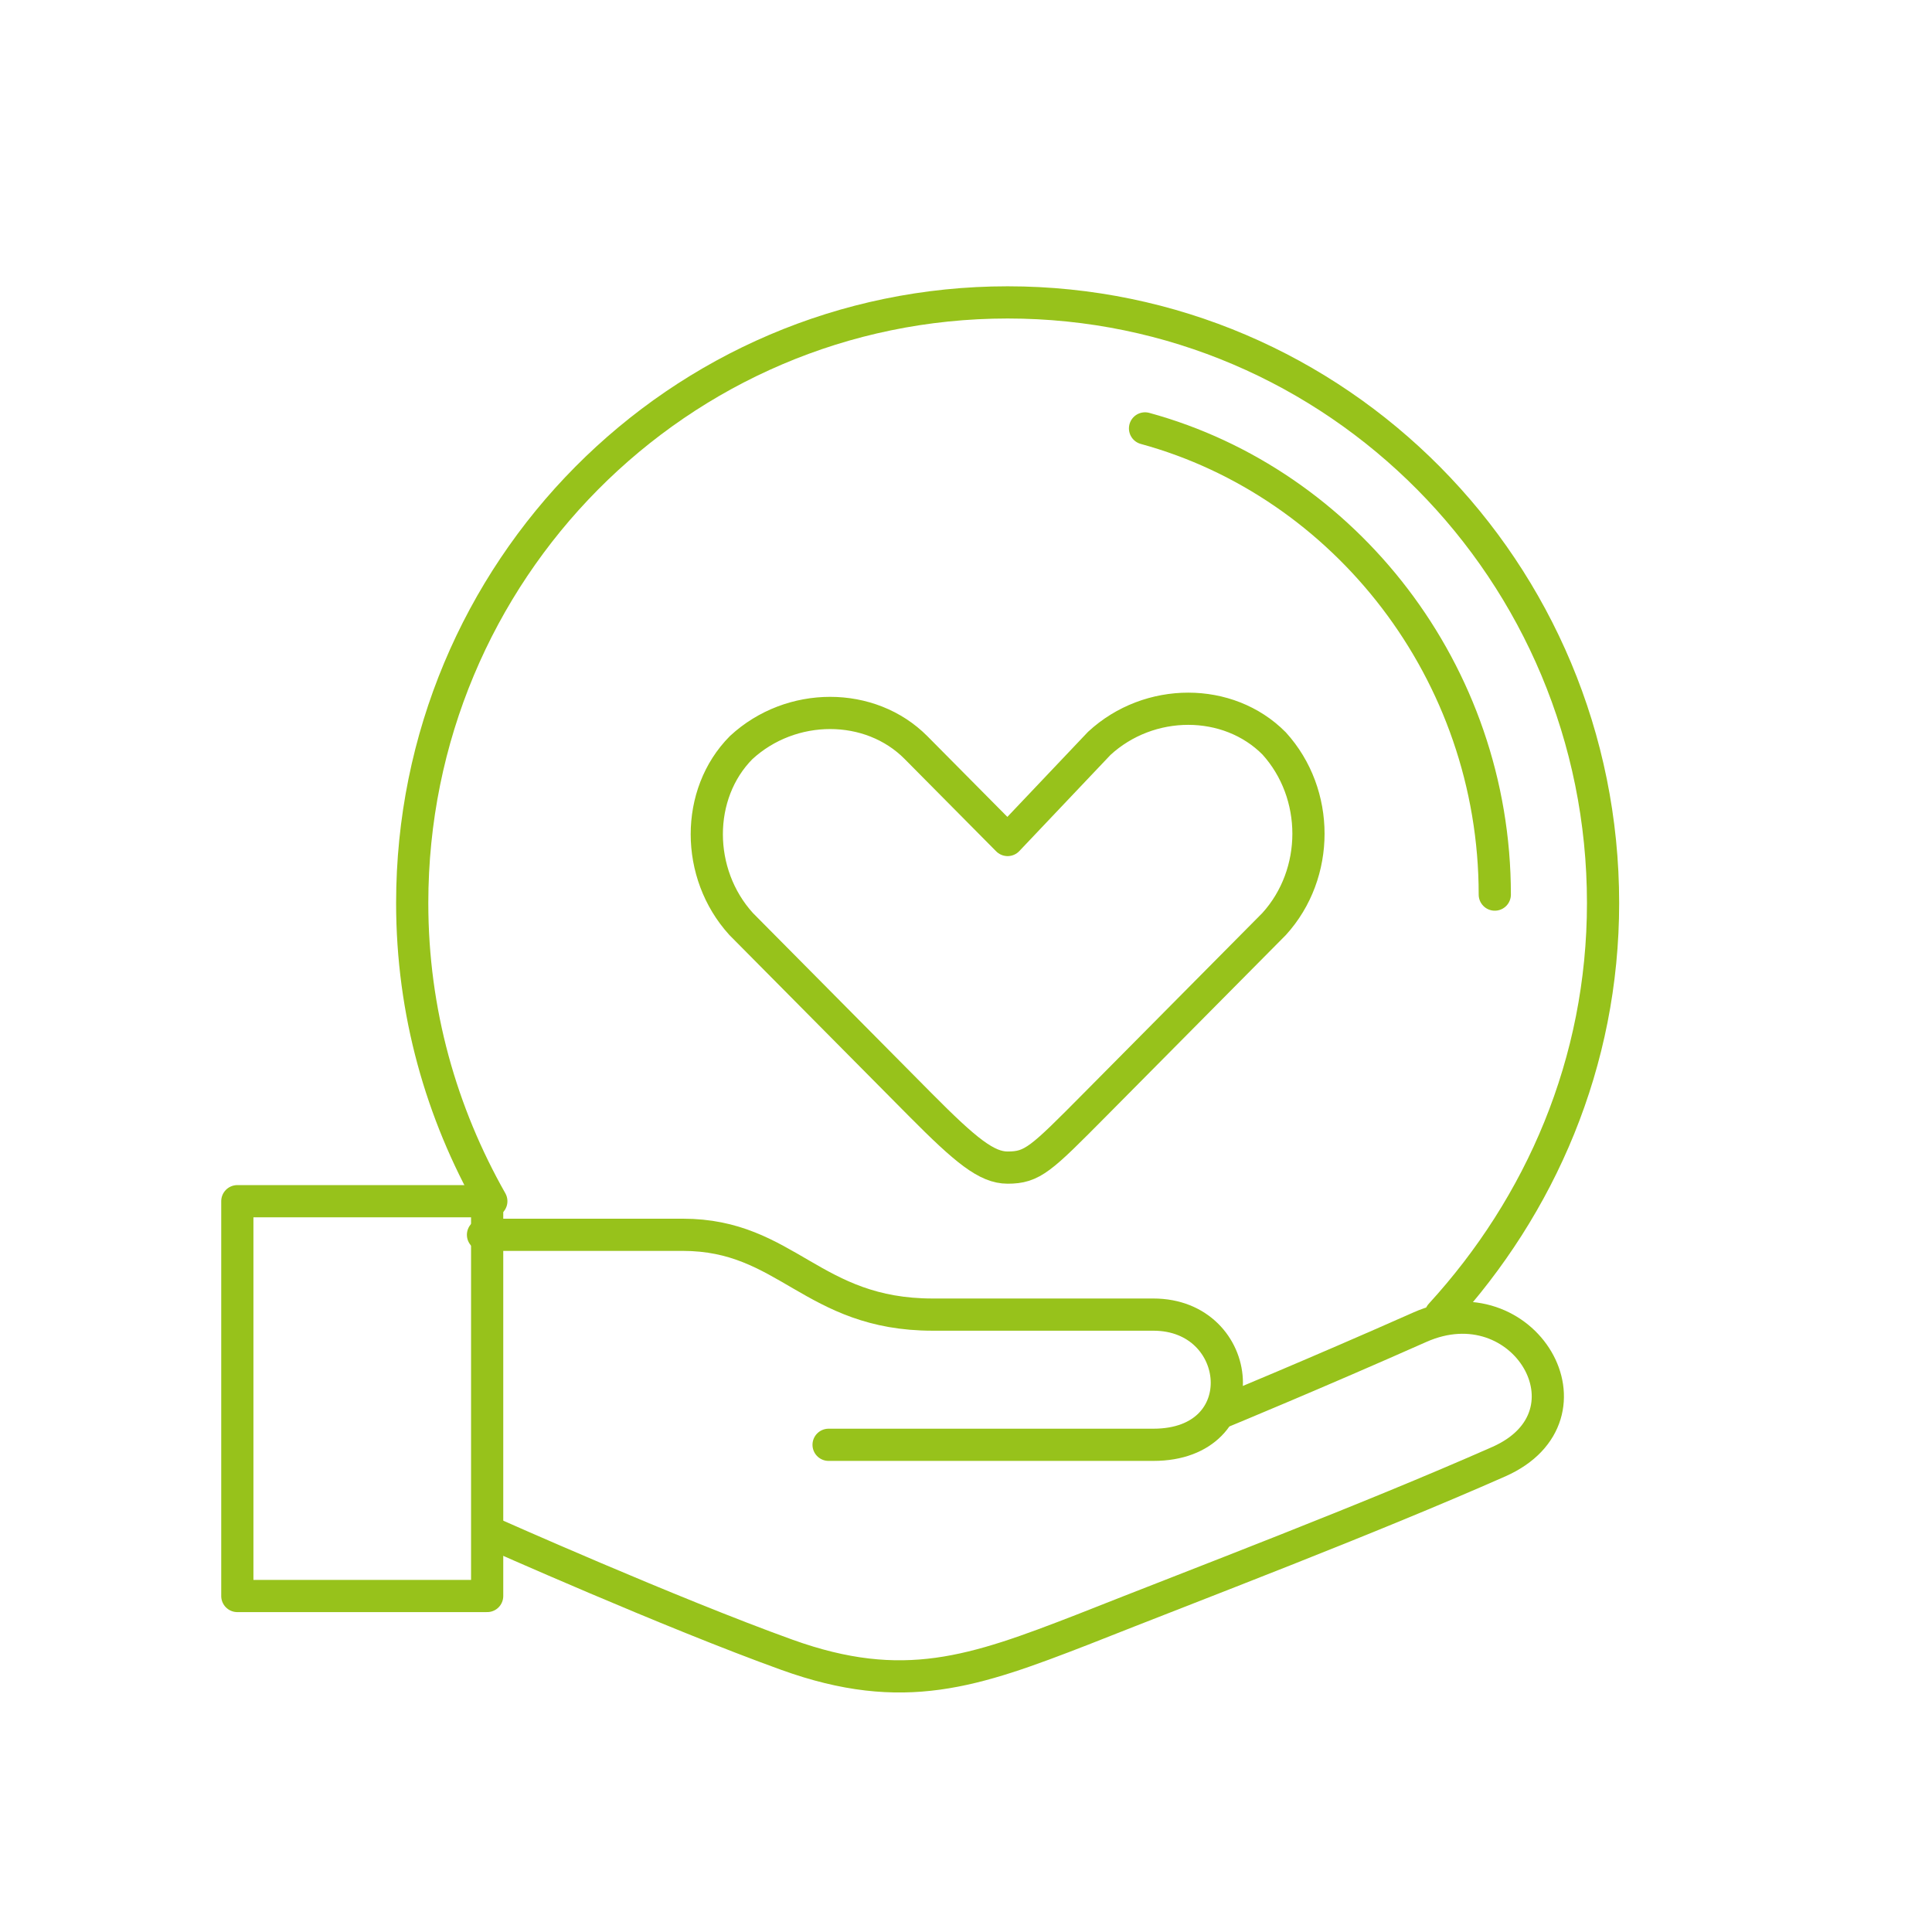
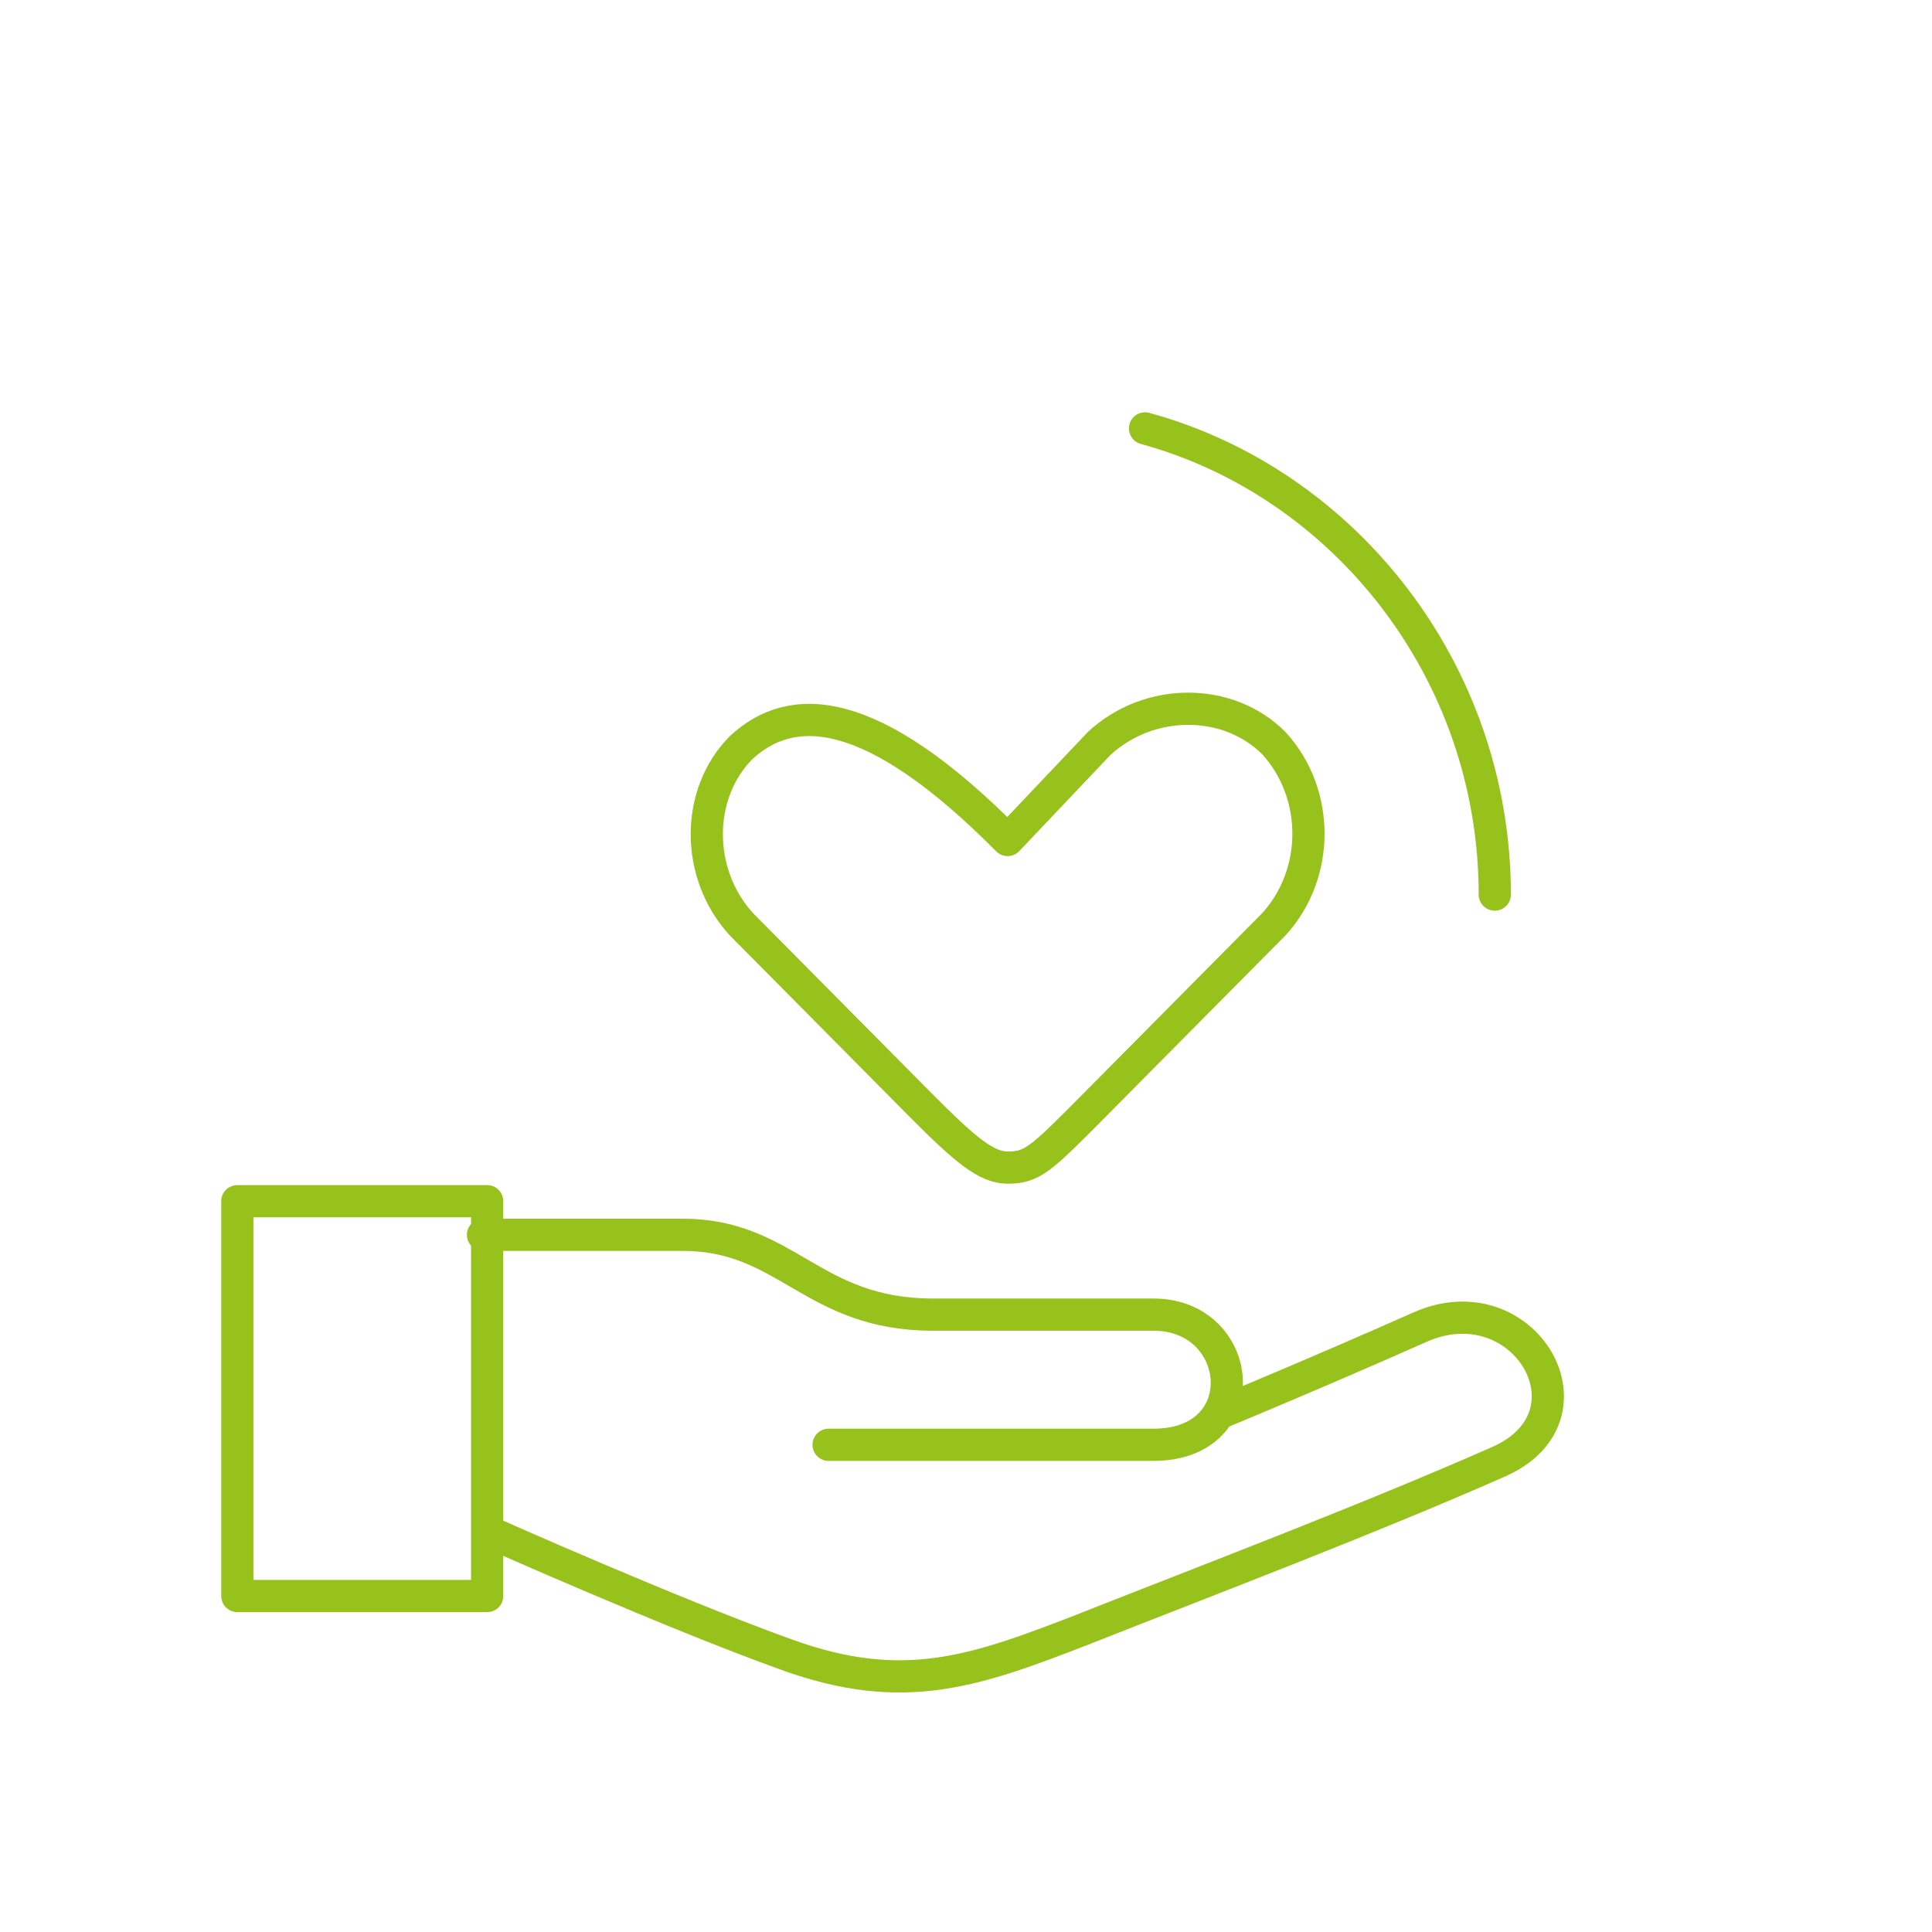
<svg xmlns="http://www.w3.org/2000/svg" width="270" height="270" viewBox="0 0 270 270" fill="none">
  <path d="M68.081 167.87H33.167V223.044H68.081V167.87Z" stroke="#97C21B" stroke-width="4.5" stroke-miterlimit="10" stroke-linecap="round" stroke-linejoin="round" />
  <path d="M67.5 172.565C67.5 172.565 80.884 172.565 95.431 172.565C109.978 172.565 113.47 183.718 130.345 183.718C147.22 183.718 155.948 183.718 161.185 183.718C173.987 183.718 175.733 201.913 161.185 201.913C146.638 201.913 115.797 201.913 115.797 201.913" stroke="#97C21B" stroke-width="4.5" stroke-miterlimit="10" stroke-linecap="round" stroke-linejoin="round" />
  <path d="M171.076 197.218C171.076 197.218 183.878 191.935 198.425 185.479C212.972 179.022 224.028 197.805 209.481 204.261C190.86 212.479 167.585 221.283 151.291 227.739C136.162 233.609 126.27 237.131 109.977 231.261C93.684 225.392 68.662 214.239 68.662 214.239" stroke="#97C21B" stroke-width="4.5" stroke-miterlimit="10" stroke-linecap="round" stroke-linejoin="round" />
-   <path d="M178.059 103.892C171.658 97.435 160.602 97.435 153.619 103.892L140.817 117.392L128.016 104.479C121.615 98.022 110.559 98.022 103.576 104.479C97.175 110.935 97.175 122.087 103.576 129.131L128.598 154.37C134.998 160.826 137.908 163.174 140.817 163.174C144.309 163.174 145.473 162 153.037 154.37L178.059 129.131C184.46 122.087 184.46 110.935 178.059 103.892Z" stroke="#97C21B" stroke-width="4.5" stroke-miterlimit="10" stroke-linecap="round" stroke-linejoin="round" />
-   <path d="M68.663 167.87C61.681 155.544 57.607 141.457 57.607 126.196C57.607 79.826 94.849 42.261 140.819 42.261C186.788 42.261 224.03 79.826 224.03 126.196C224.03 148.5 215.301 168.457 201.336 183.717" stroke="#97C21B" stroke-width="4.5" stroke-miterlimit="10" stroke-linecap="round" stroke-linejoin="round" />
+   <path d="M178.059 103.892C171.658 97.435 160.602 97.435 153.619 103.892L140.817 117.392C121.615 98.022 110.559 98.022 103.576 104.479C97.175 110.935 97.175 122.087 103.576 129.131L128.598 154.37C134.998 160.826 137.908 163.174 140.817 163.174C144.309 163.174 145.473 162 153.037 154.37L178.059 129.131C184.46 122.087 184.46 110.935 178.059 103.892Z" stroke="#97C21B" stroke-width="4.5" stroke-miterlimit="10" stroke-linecap="round" stroke-linejoin="round" />
  <path d="M160.02 59.87C187.951 67.5 208.899 93.913 208.899 125.022" stroke="#97C21B" stroke-width="4.5" stroke-miterlimit="10" stroke-linecap="round" stroke-linejoin="round" />
</svg>